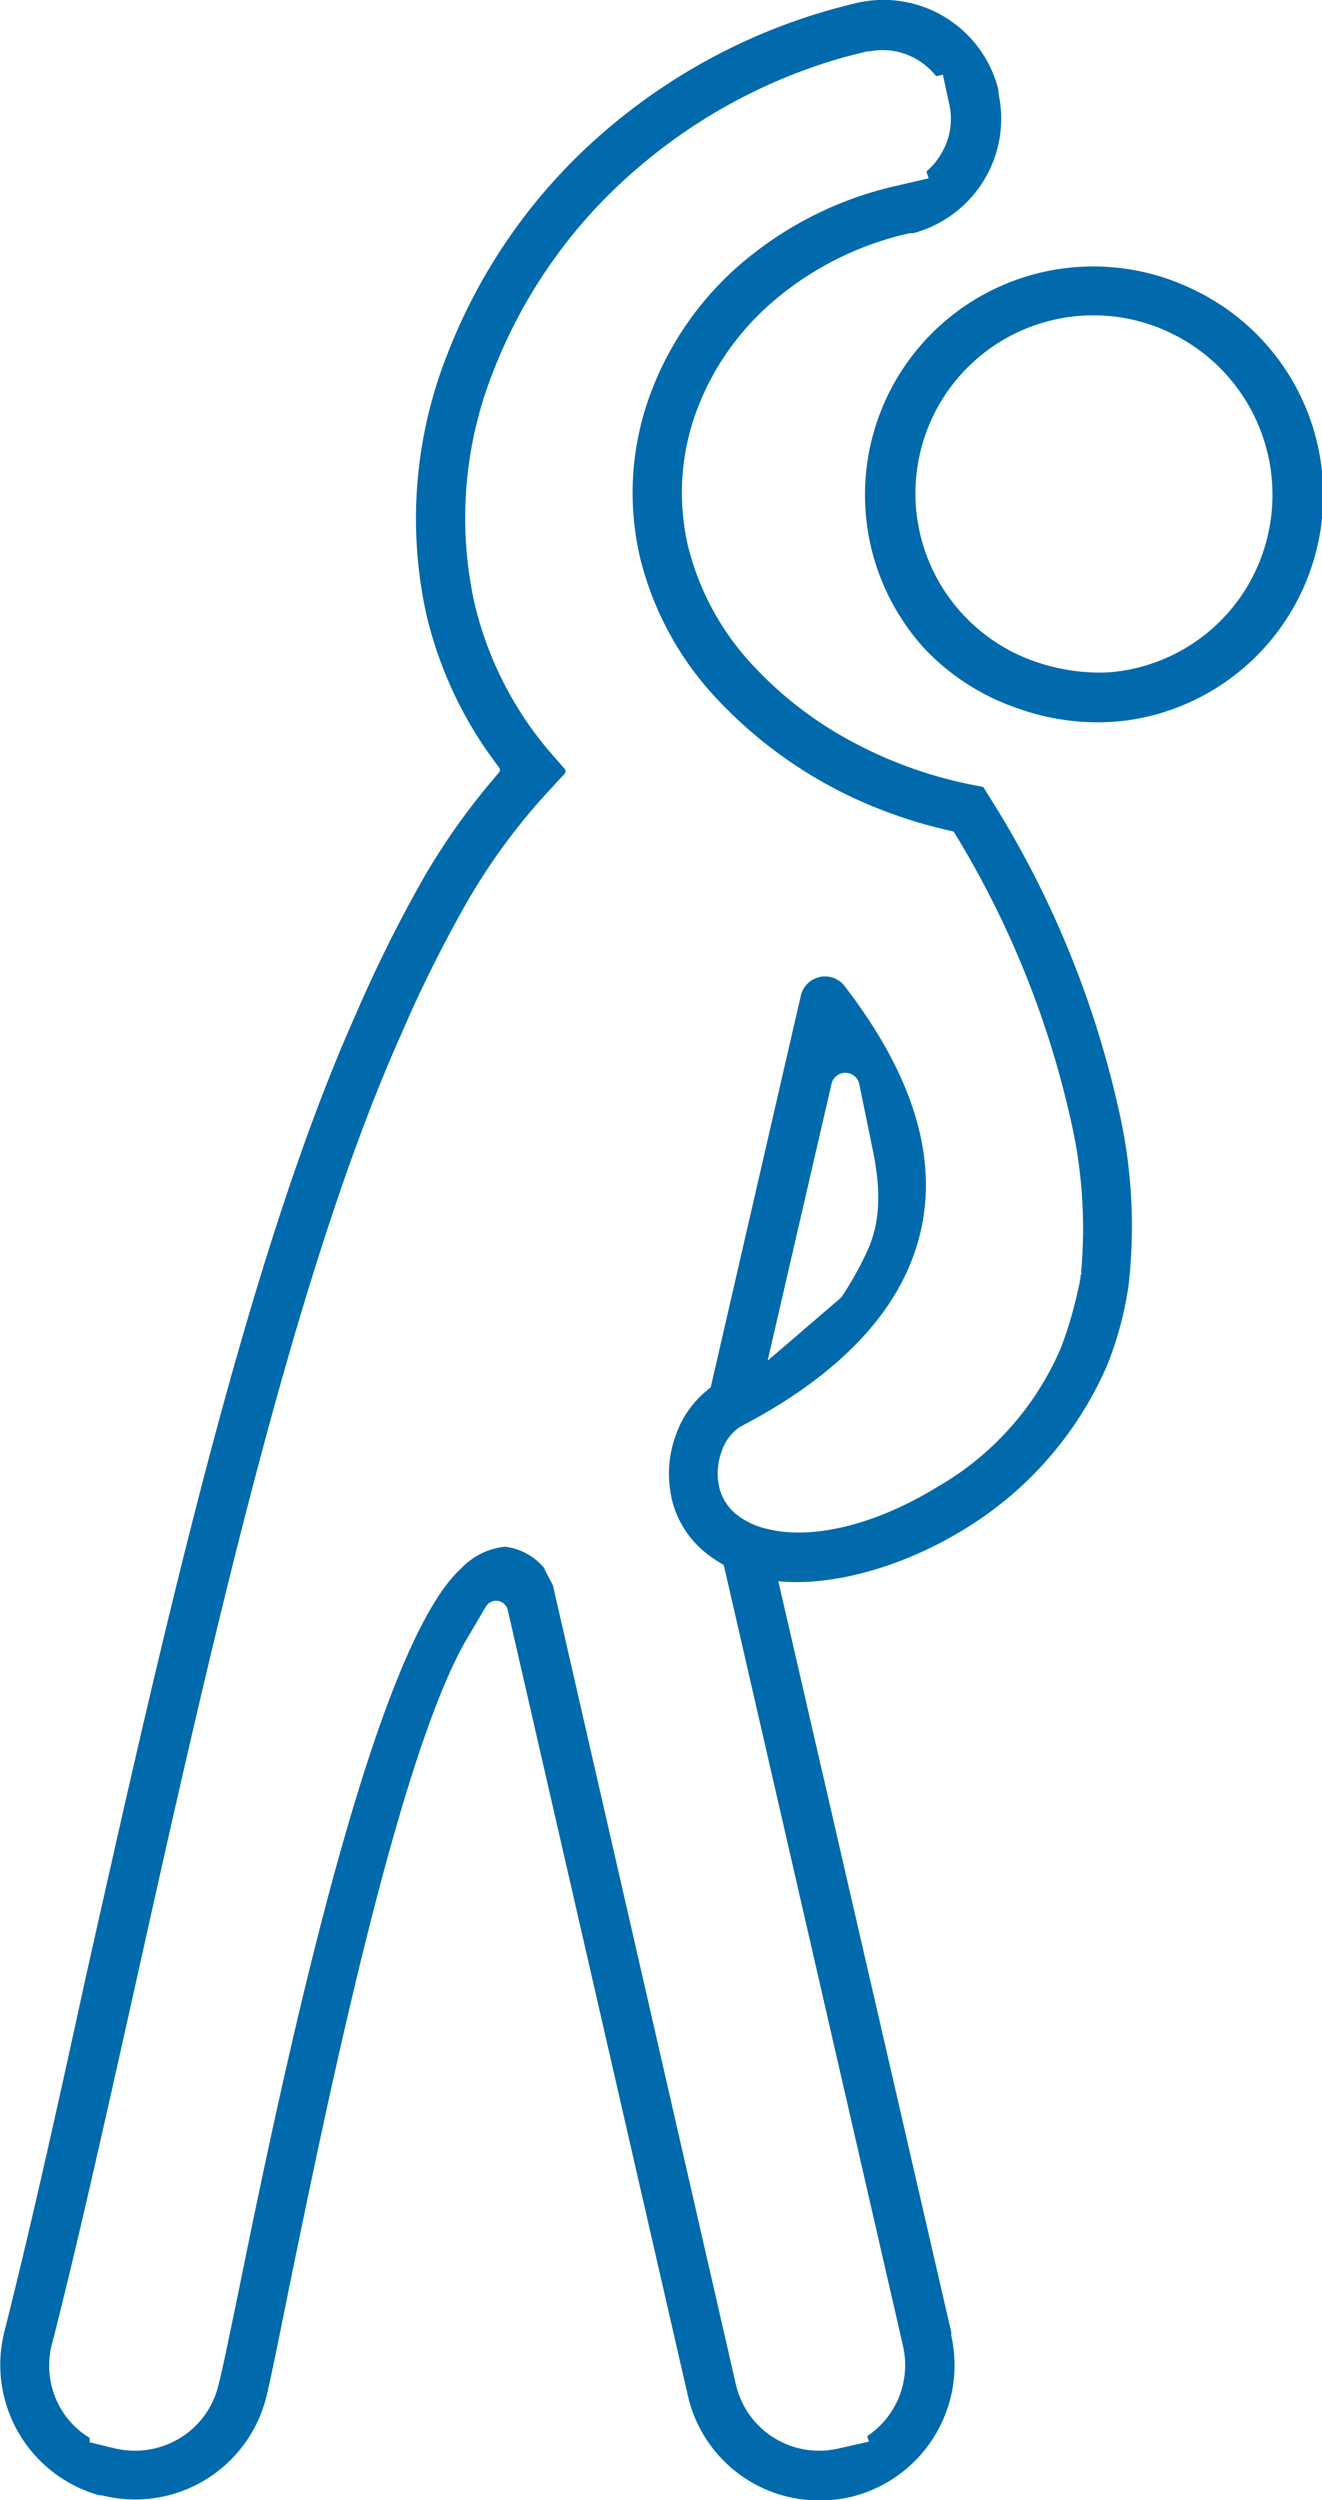
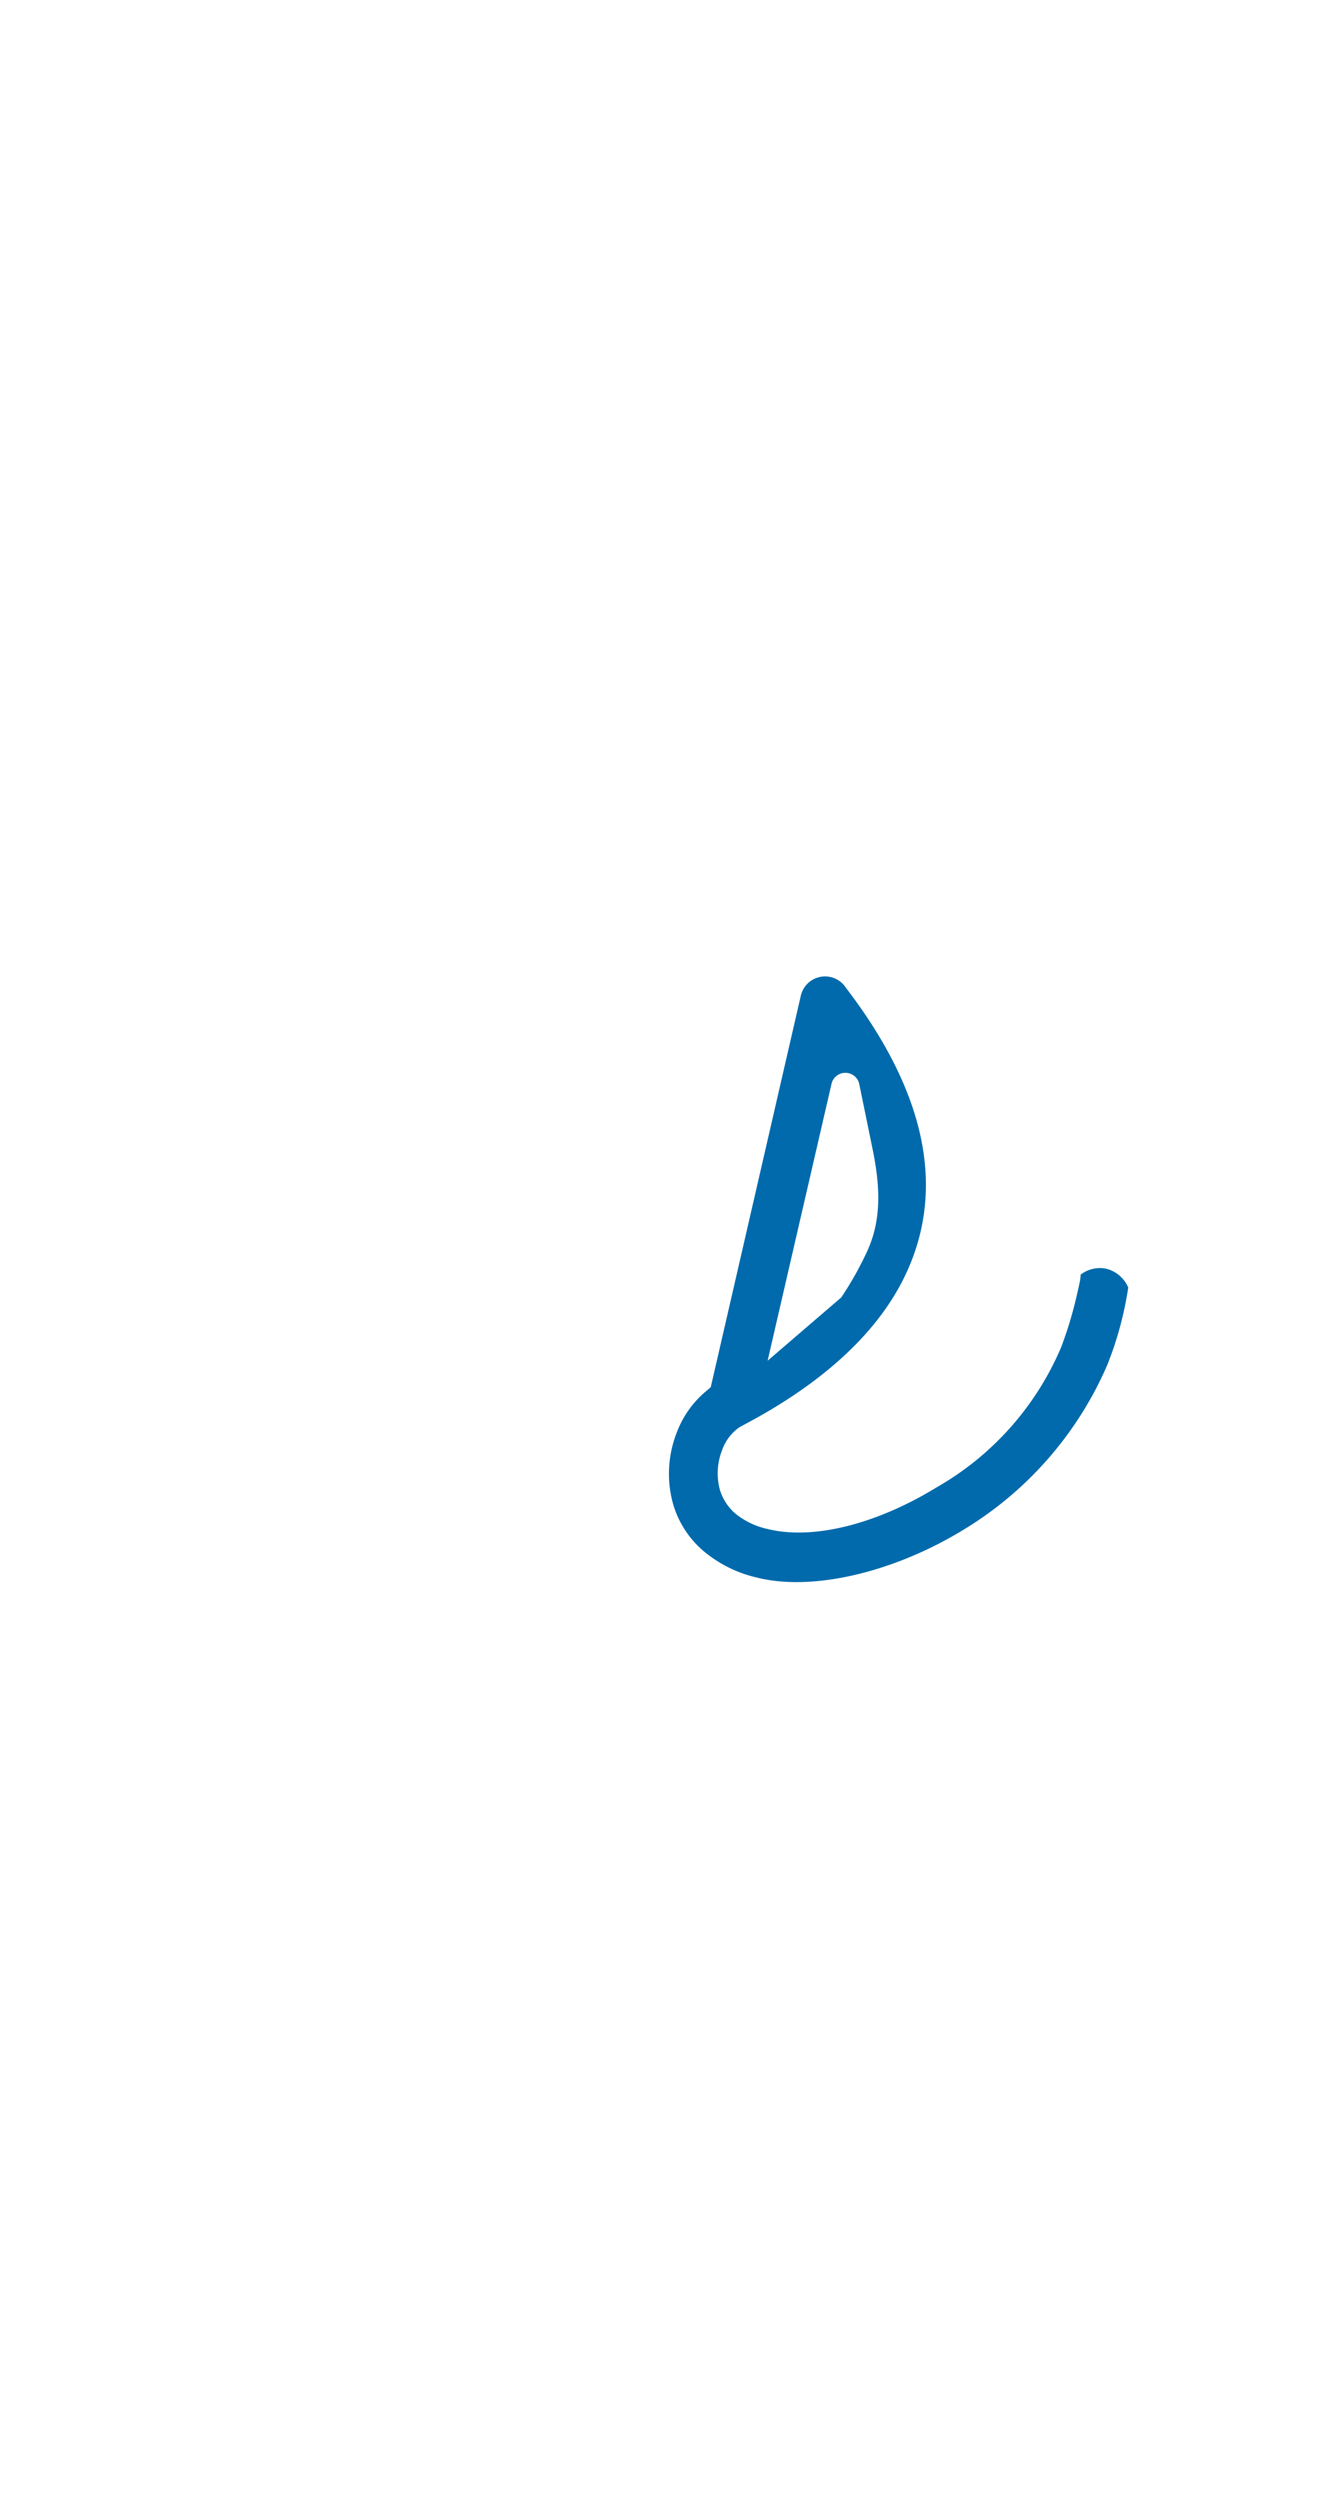
<svg xmlns="http://www.w3.org/2000/svg" viewBox="0 0 93 175.81">
  <defs>
    <style>.cls-1{fill:#006aac;}</style>
  </defs>
  <g id="Layer_2" data-name="Layer 2">
    <g id="Layer_1-2" data-name="Layer 1">
      <g id="icon_industry_fitness">
-         <path class="cls-1" d="M69.17,55.34l-.72-.14a30.08,30.08,0,0,1-8.52-3.05,26.5,26.5,0,0,1-6.86-5.25,18.91,18.91,0,0,1-4.69-8.58,16.59,16.59,0,0,1,.47-9,18.7,18.7,0,0,1,5.08-7.72A22.08,22.08,0,0,1,64,16.4l.24,0a8.34,8.34,0,0,0,6-9.84l0-.22A8.33,8.33,0,0,0,60.22.22h0A41.7,41.7,0,0,0,42.65,9.14a39.32,39.32,0,0,0-11.19,15.8A31.38,31.38,0,0,0,30,43.24a28.28,28.28,0,0,0,4.33,9.67L35.12,54a.24.24,0,0,1,0,.3l-.84,1a47.27,47.27,0,0,0-4.47,6.42A97.78,97.78,0,0,0,25,71.4c-7.7,17.22-13.68,44.09-19,67.79C4.08,148,2.22,156.4.3,164A9.53,9.53,0,0,0,7,175.48l.17,0a9.51,9.51,0,0,0,11.55-6.87c.26-1,.82-3.77,1.47-7,2.68-13.1,7.67-37.49,12.5-46.1L34.17,113a.84.84,0,0,1,1.55.22l12.67,55.25a9.48,9.48,0,0,0,5.94,6.78,9.71,9.71,0,0,0,5.65.31h0a9.53,9.53,0,0,0,6.94-11.31l0-.24L54.51,110.14a.26.26,0,0,0-.23-.19,28.6,28.6,0,0,1-3.12-.4.25.25,0,0,0-.29.31l12.17,53h0l.49,2.15A6,6,0,0,1,61,171.32l.13.38-2.16.49a6.21,6.21,0,0,1-1.35.15,6,6,0,0,1-5.86-4.69L38.92,111.59a.14.14,0,0,0,0-.06l-.6-1.15,0-.06a4.22,4.22,0,0,0-2.79-1.55,4.91,4.91,0,0,0-3.09,1.53C26,116.11,19.55,147.56,16.81,161c-.66,3.19-1.12,5.47-1.46,6.8a6,6,0,0,1-2.73,3.68,6.13,6.13,0,0,1-4.57.69l-1.74-.42,0-.31a5.86,5.86,0,0,1-2-2,6,6,0,0,1-.66-4.58C5.4,158.05,7.36,149.27,9.43,140c5.25-23.58,11.19-50.24,18.75-67.17a93.72,93.72,0,0,1,4.62-9.3,43.67,43.67,0,0,1,6-8.12l.92-1a.26.26,0,0,0,0-.34l-.87-1a24.86,24.86,0,0,1-5.46-10.6,27.87,27.87,0,0,1,1.29-16.3,35.82,35.82,0,0,1,10.2-14.37A38.25,38.25,0,0,1,59.46,4V4L61,3.61h0l.19,0a4.74,4.74,0,0,1,3.41.63,4.83,4.83,0,0,1,1.26,1.12l.47-.11.43,2a4.73,4.73,0,0,1-.59,3.63,4.62,4.62,0,0,1-1,1.18l.16.48-2.15.5a25.4,25.4,0,0,0-11.61,6,22.27,22.27,0,0,0-6,9.18A20,20,0,0,0,45,39.1a22.19,22.19,0,0,0,5.52,10.14,31.34,31.34,0,0,0,11.41,7.68,33.94,33.94,0,0,0,4.56,1.42l.6.14.43.71a66.38,66.38,0,0,1,7.78,19.46,34,34,0,0,1,.76,10.75.23.23,0,0,0,.24.26,5.79,5.79,0,0,1,2.07.39,6,6,0,0,1,1,.52A36.63,36.63,0,0,0,78.69,78a69.36,69.36,0,0,0-9.11-22Z" />
        <path class="cls-1" d="M77.89,96a24.49,24.49,0,0,0,1.48-5.46,2.3,2.3,0,0,0-1.55-1.32,2.2,2.2,0,0,0-1.8.42c0,.36-.14.86-.27,1.45a27.51,27.51,0,0,1-1.1,3.65,20.61,20.61,0,0,1-8.77,9.86c-4.28,2.62-8.73,3.71-11.9,2.92a5.43,5.43,0,0,1-2.26-1.09,3.59,3.59,0,0,1-1.08-1.67,4.45,4.45,0,0,1,.15-2.76A3.31,3.31,0,0,1,52,100.38l.4-.22c3.78-2,8.79-5.36,11.23-10.37,2.94-6.05,1.57-12.87-4.08-20.27l-.07-.1a1.75,1.75,0,0,0-3.14.58L50,97.55l-.49.42a7,7,0,0,0-1.92,2.82,7.91,7.91,0,0,0-.25,4.94,6.84,6.84,0,0,0,2.16,3.35,8.89,8.89,0,0,0,3.71,1.85c3.91,1,9.62-.34,14.53-3.33A25.25,25.25,0,0,0,77.89,96ZM58.5,76.2a1,1,0,0,1,1.94,0l.92,4.49c.57,2.72.69,5.15-.43,7.46a23.37,23.37,0,0,1-1.75,3.09L54,95.69Z" />
-         <polygon class="cls-1" points="81.46 25.24 81.46 25.24 81.46 25.24 81.46 25.24" />
-         <path class="cls-1" d="M83.8,20.29A16.06,16.06,0,0,0,65.1,45.68a16.19,16.19,0,0,0,6.46,4.12,16.57,16.57,0,0,0,7.66.87A16,16,0,0,0,83.8,20.29ZM88.3,40.2a12.47,12.47,0,0,1-9.54,7,10.12,10.12,0,0,1-1.48.1,14.07,14.07,0,0,1-4.56-.81,12.52,12.52,0,1,1,9.6-23.09l0,0A12.62,12.62,0,0,1,88.3,40.2Z" />
      </g>
    </g>
  </g>
</svg>